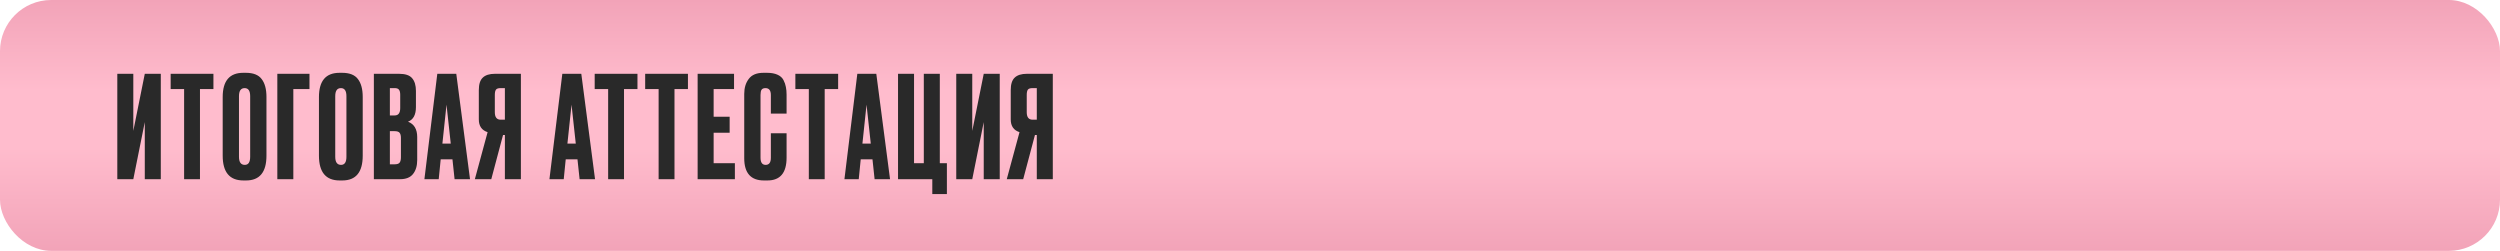
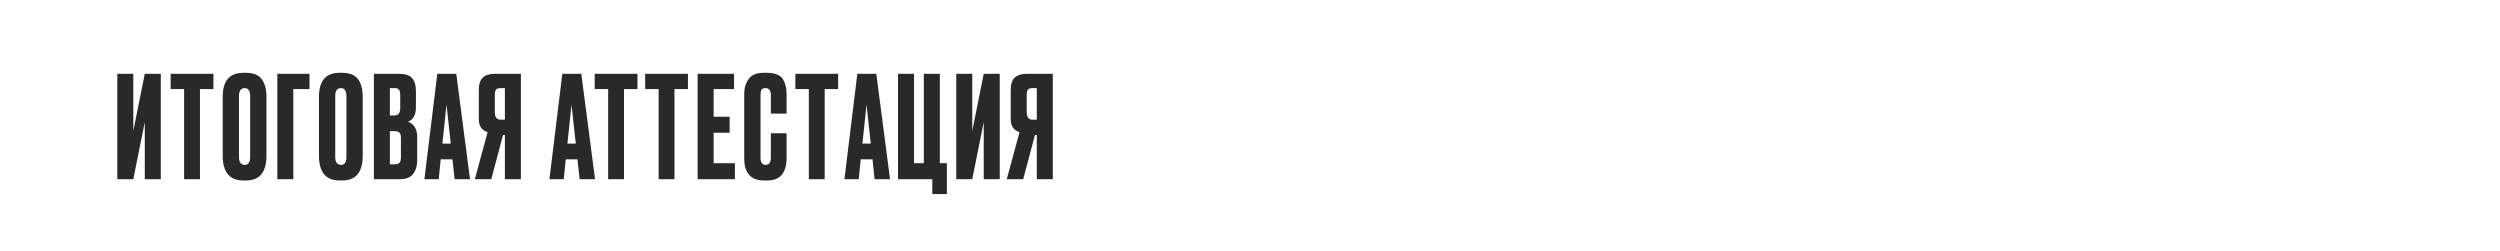
<svg xmlns="http://www.w3.org/2000/svg" width="1465" height="147" viewBox="0 0 1465 147" fill="none">
-   <rect width="1465" height="147" rx="30" fill="url(#paint0_linear_1655_1257)" />
  <path d="M84.845 105V71.551L78.122 105H68.743V43.248H78.122V76.697L84.845 43.248H94.224V105H84.845ZM100.004 43.248H125.07V52.212H117.185V105H107.889V52.212H100.004V43.248ZM156.145 56.777V91.222C156.145 100.905 152.161 105.747 144.193 105.747H142.616C134.538 105.747 130.498 100.905 130.498 91.222V56.86C130.498 47.398 134.51 42.667 142.533 42.667H144.11C148.426 42.667 151.497 43.884 153.323 46.319C155.205 48.754 156.145 52.24 156.145 56.777ZM146.6 91.886V56.362C146.6 53.208 145.521 51.631 143.363 51.631C141.15 51.631 140.043 53.208 140.043 56.362V91.886C140.043 95.04 141.178 96.617 143.446 96.617C145.549 96.617 146.6 95.04 146.6 91.886ZM162.514 105V43.248H181.355V52.212H171.893V105H162.514ZM212.553 56.777V91.222C212.553 100.905 208.569 105.747 200.601 105.747H199.024C190.945 105.747 186.906 100.905 186.906 91.222V56.86C186.906 47.398 190.917 42.667 198.941 42.667H200.518C204.834 42.667 207.905 43.884 209.731 46.319C211.612 48.754 212.553 52.24 212.553 56.777ZM203.008 91.886V56.362C203.008 53.208 201.929 51.631 199.771 51.631C197.557 51.631 196.451 53.208 196.451 56.362V91.886C196.451 95.04 197.585 96.617 199.854 96.617C201.956 96.617 203.008 95.04 203.008 91.886ZM219.087 105V43.248H233.861C237.513 43.248 240.058 44.106 241.497 45.821C242.991 47.536 243.738 50.026 243.738 53.291V62.753C243.738 67.29 242.189 70.14 239.09 71.302C242.687 72.685 244.485 75.701 244.485 80.349V93.712C244.485 97.198 243.655 99.965 241.995 102.012C240.39 104.004 237.9 105 234.525 105H219.087ZM231.288 76.863H228.466V96.285H231.288C232.727 96.285 233.695 95.953 234.193 95.289C234.691 94.625 234.94 93.574 234.94 92.135V80.847C234.94 79.464 234.691 78.468 234.193 77.859C233.695 77.195 232.727 76.863 231.288 76.863ZM231.288 51.631H228.466V67.65H231.288C233.446 67.65 234.525 66.211 234.525 63.334V55.532C234.525 54.149 234.276 53.153 233.778 52.544C233.335 51.935 232.505 51.631 231.288 51.631ZM266.382 105L265.137 93.38H258.248L257.086 105H248.703L256.256 43.248H267.378L275.429 105H266.382ZM261.651 61.342L259.244 84.167H264.141L261.651 61.342ZM295.861 79.104H294.782L287.893 105H278.265L285.735 77.444C282.305 76.337 280.589 73.847 280.589 69.974V52.793C280.589 49.362 281.364 46.928 282.913 45.489C284.463 43.995 286.842 43.248 290.051 43.248H305.24V105H295.861V79.104ZM295.861 70.14V51.631H293.371C291.988 51.631 291.075 51.935 290.632 52.544C290.19 53.153 289.968 54.176 289.968 55.615V65.741C289.968 68.674 291.103 70.14 293.371 70.14H295.861ZM339.646 105L338.401 93.38H331.512L330.35 105H321.967L329.52 43.248H340.642L348.693 105H339.646ZM334.915 61.342L332.508 84.167H337.405L334.915 61.342ZM348.488 43.248H373.554V52.212H365.669V105H356.373V52.212H348.488V43.248ZM378.07 43.248H403.136V52.212H395.251V105H385.955V52.212H378.07V43.248ZM408.813 43.248H430.144V52.212H418.192V68.397H427.571V77.776H418.192V95.621H430.642V105H408.813V43.248ZM451.724 92.467V78.108H460.937V92.384C460.937 101.293 457.202 105.747 449.732 105.747H447.657C439.965 105.747 436.12 101.403 436.12 92.716V55.034C436.12 51.493 437.005 48.56 438.776 46.236C440.546 43.857 443.396 42.667 447.325 42.667H449.483C451.917 42.667 453.937 43.027 455.542 43.746C457.202 44.465 458.391 45.517 459.111 46.9C459.83 48.283 460.3 49.639 460.522 50.967C460.798 52.24 460.937 53.761 460.937 55.532V66.571H451.724V55.698C451.724 52.987 450.672 51.631 448.57 51.631C447.463 51.631 446.688 51.963 446.246 52.627C445.858 53.236 445.665 54.259 445.665 55.698V92.384C445.665 95.206 446.661 96.617 448.653 96.617C450.7 96.617 451.724 95.234 451.724 92.467ZM466.085 43.248H491.151V52.212H483.266V105H473.97V52.212H466.085V43.248ZM512.516 105L511.271 93.38H504.382L503.22 105H494.837L502.39 43.248H513.512L521.563 105H512.516ZM507.785 61.342L505.378 84.167H510.275L507.785 61.342ZM546.331 113.715V105H526.245V43.248H535.624V95.621H541.351V43.248H550.73V95.621H554.88V113.715H546.331ZM576.468 105V71.551L569.745 105H560.366V43.248H569.745V76.697L576.468 43.248H585.847V105H576.468ZM607.562 79.104H606.483L599.594 105H589.966L597.436 77.444C594.005 76.337 592.29 73.847 592.29 69.974V52.793C592.29 49.362 593.065 46.928 594.614 45.489C596.163 43.995 598.543 43.248 601.752 43.248H616.941V105H607.562V79.104ZM607.562 70.14V51.631H605.072C603.689 51.631 602.776 51.935 602.333 52.544C601.89 53.153 601.669 54.176 601.669 55.615V65.741C601.669 68.674 602.803 70.14 605.072 70.14H607.562Z" fill="#292929" />
  <defs>
    <linearGradient id="paint0_linear_1655_1257" x1="760.891" y1="-1.35805e-06" x2="760.891" y2="147" gradientUnits="userSpaceOnUse">
      <stop stop-color="#F2A3B8" />
      <stop offset="0.36" stop-color="#FFBCCD" />
      <stop offset="0.59" stop-color="#FFBCCD" />
      <stop offset="1" stop-color="#F2A3B8" />
    </linearGradient>
  </defs>
</svg>